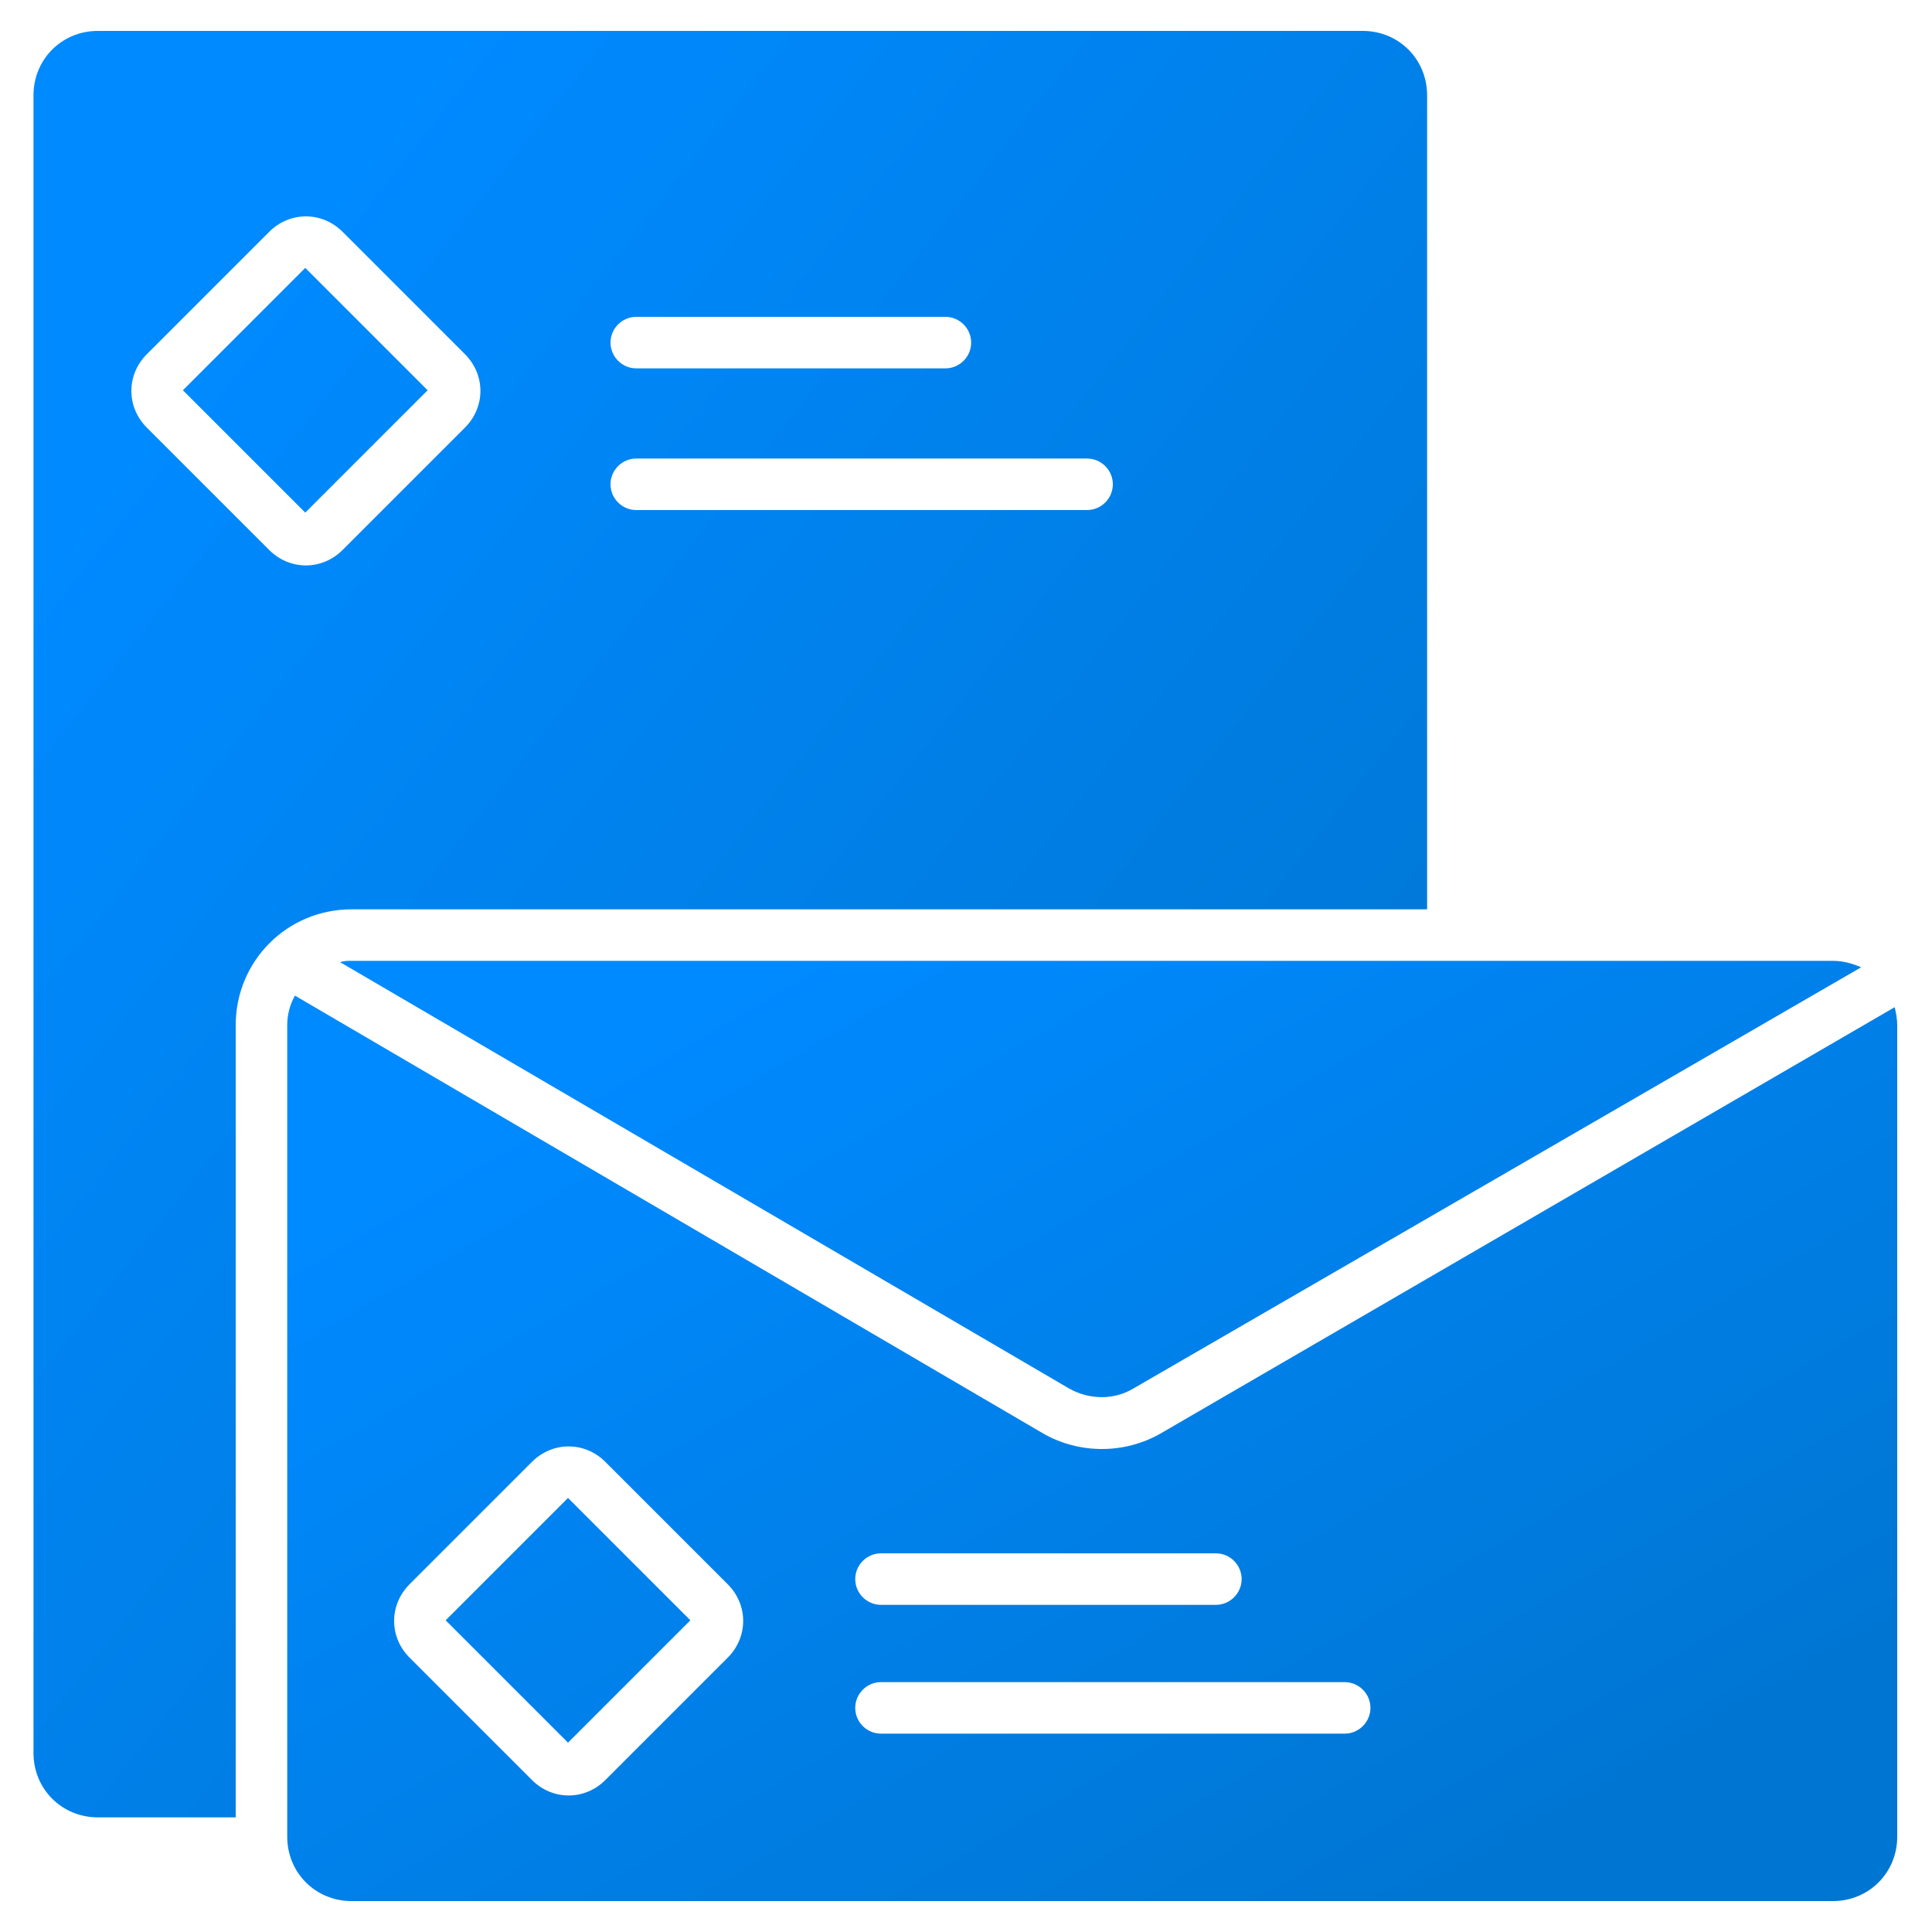
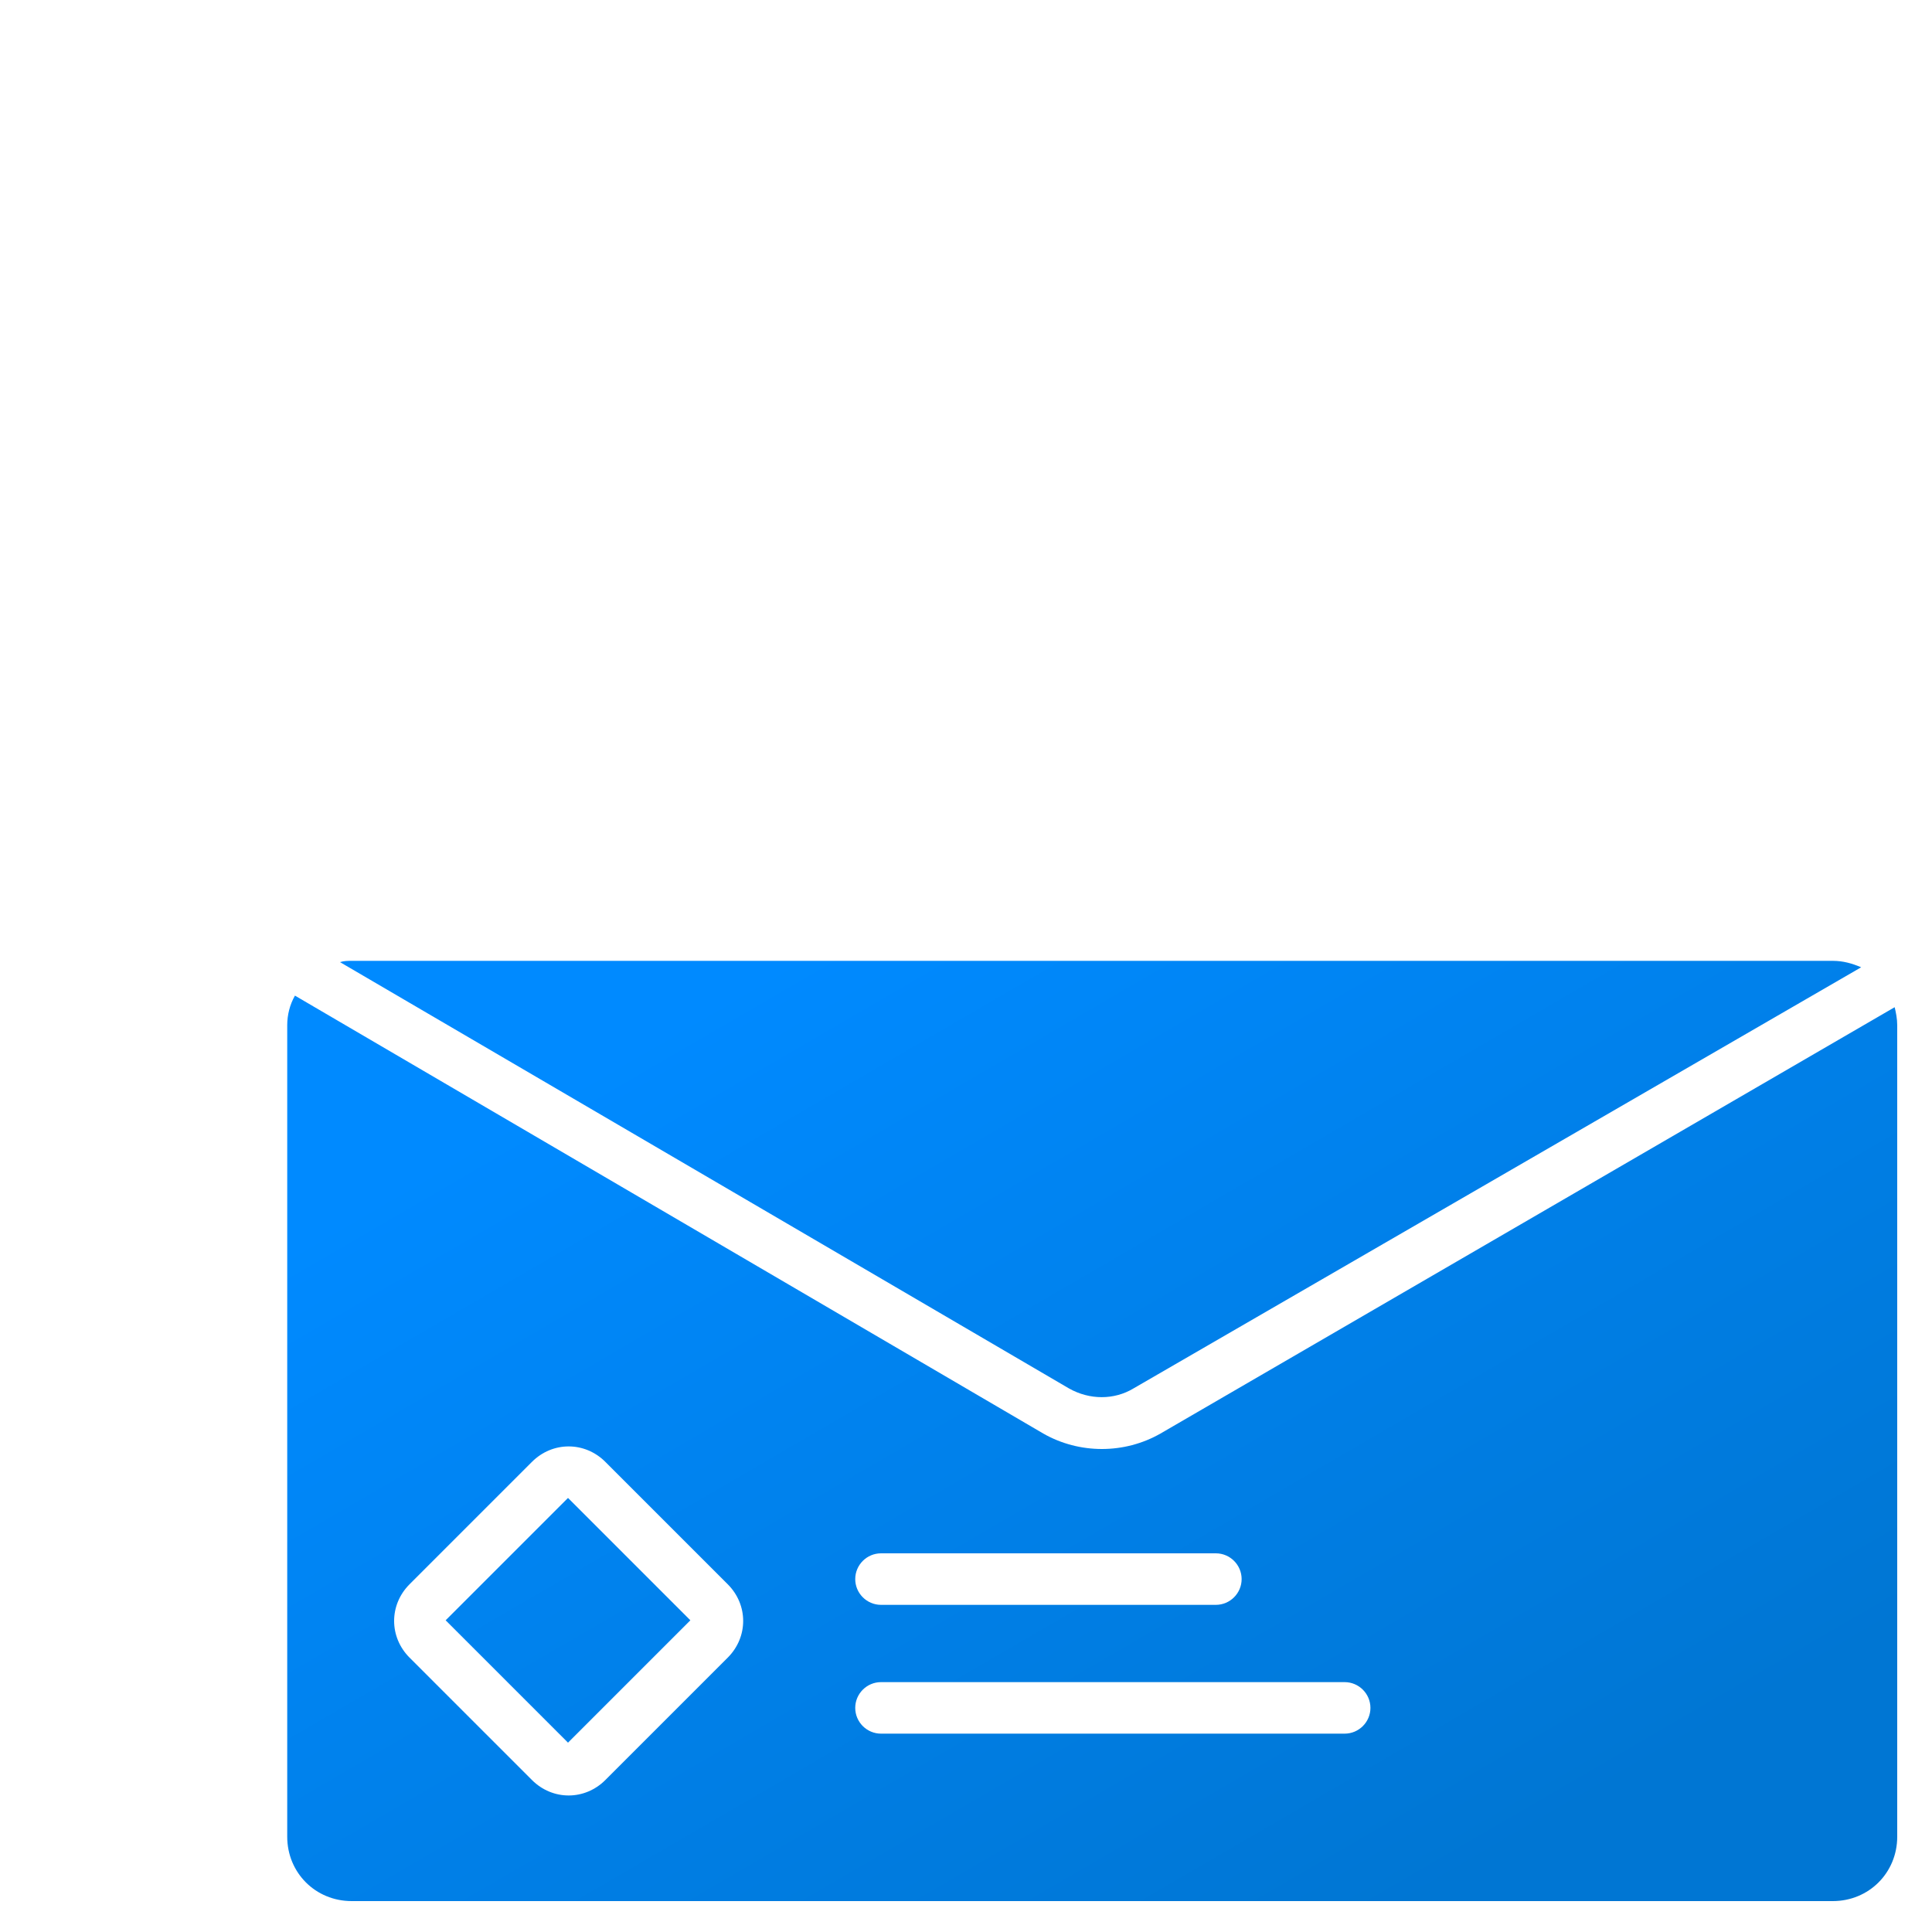
<svg xmlns="http://www.w3.org/2000/svg" version="1.1" id="Layer_1" x="0px" y="0px" viewBox="0 0 150 150" style="enable-background:new 0 0 150 150;" xml:space="preserve">
  <style type="text/css">
	.st0{fill-rule:evenodd;clip-rule:evenodd;fill:url(#Subtract_1_);}
	.st1{fill-rule:evenodd;clip-rule:evenodd;fill:url(#Subtract_2_1_);}
</style>
  <g id="icons_x2F_150-branding">
    <linearGradient id="Subtract_1_" gradientUnits="userSpaceOnUse" x1="9.92" y1="-100.918" x2="104.115" y2="-27.084" gradientTransform="matrix(1 0 0 1 0 136)">
      <stop offset="0" style="stop-color:#008AFF" />
      <stop offset="1" style="stop-color:#0076D3" />
    </linearGradient>
-     <path id="Subtract" class="st0" d="M7.6,2.4c-2.8,0-5,2.2-5,5v128.7c0,2.8,2.2,5,5,5h10.7v-2.5v-59c0-5,4-9,9-9h83.5V7.4   c0-2.8-2.2-5-5-5C105.8,2.4,7.6,2.4,7.6,2.4z M26.6,18c-1.6-1.6-4.1-1.6-5.7,0l-9.5,9.5c-1.6,1.6-1.6,4.1,0,5.7l9.5,9.5   c1.6,1.6,4.1,1.6,5.7,0l9.5-9.5c1.6-1.6,1.6-4.1,0-5.7L26.6,18z M23.7,20.8l9.5,9.5l-9.5,9.5l-9.5-9.5L23.7,20.8z M47.4,26.6   c0-1.1,0.9-2,2-2h24c1.1,0,2,0.9,2,2s-0.9,2-2,2h-24C48.3,28.6,47.4,27.7,47.4,26.6z M47.4,37.6c0-1.1,0.9-2,2-2h35   c1.1,0,2,0.9,2,2s-0.9,2-2,2h-35C48.3,39.6,47.4,38.7,47.4,37.6z" />
    <linearGradient id="Subtract_2_1_" gradientUnits="userSpaceOnUse" x1="62.712" y1="-62.723" x2="107.076" y2="13.572" gradientTransform="matrix(1 0 0 1 0 136)">
      <stop offset="0" style="stop-color:#008AFF" />
      <stop offset="1" style="stop-color:#0076D3" />
    </linearGradient>
    <path id="Subtract_2" class="st1" d="M144.5,75.1c-0.7-0.3-1.4-0.5-2.2-0.5h-115c-0.3,0-0.6,0-0.9,0.1L83,107.8   c1.6,0.9,3.5,0.9,5,0L144.5,75.1z M22.9,77.3c-0.4,0.7-0.6,1.5-0.6,2.3v63c0,2.8,2.2,5,5,5h115c2.8,0,5-2.2,5-5v-63   c0-0.5-0.1-1-0.2-1.4l-57,33.1c-2.8,1.6-6.3,1.6-9.1,0L22.9,77.3z M47,113.5c-1.6-1.6-4.1-1.6-5.7,0l-9.5,9.5   c-1.6,1.6-1.6,4.1,0,5.7l9.5,9.5c1.6,1.6,4.1,1.6,5.7,0l9.5-9.5c1.6-1.6,1.6-4.1,0-5.7L47,113.5z M44.1,116.3l9.5,9.5l-9.5,9.5   l-9.5-9.5L44.1,116.3z M66.4,122.6c0-1.1,0.9-2,2-2h26c1.1,0,2,0.9,2,2s-0.9,2-2,2h-26C67.3,124.6,66.4,123.7,66.4,122.6z    M66.4,132.6c0-1.1,0.9-2,2-2h36c1.1,0,2,0.9,2,2s-0.9,2-2,2h-36C67.3,134.6,66.4,133.7,66.4,132.6z" />
  </g>
</svg>